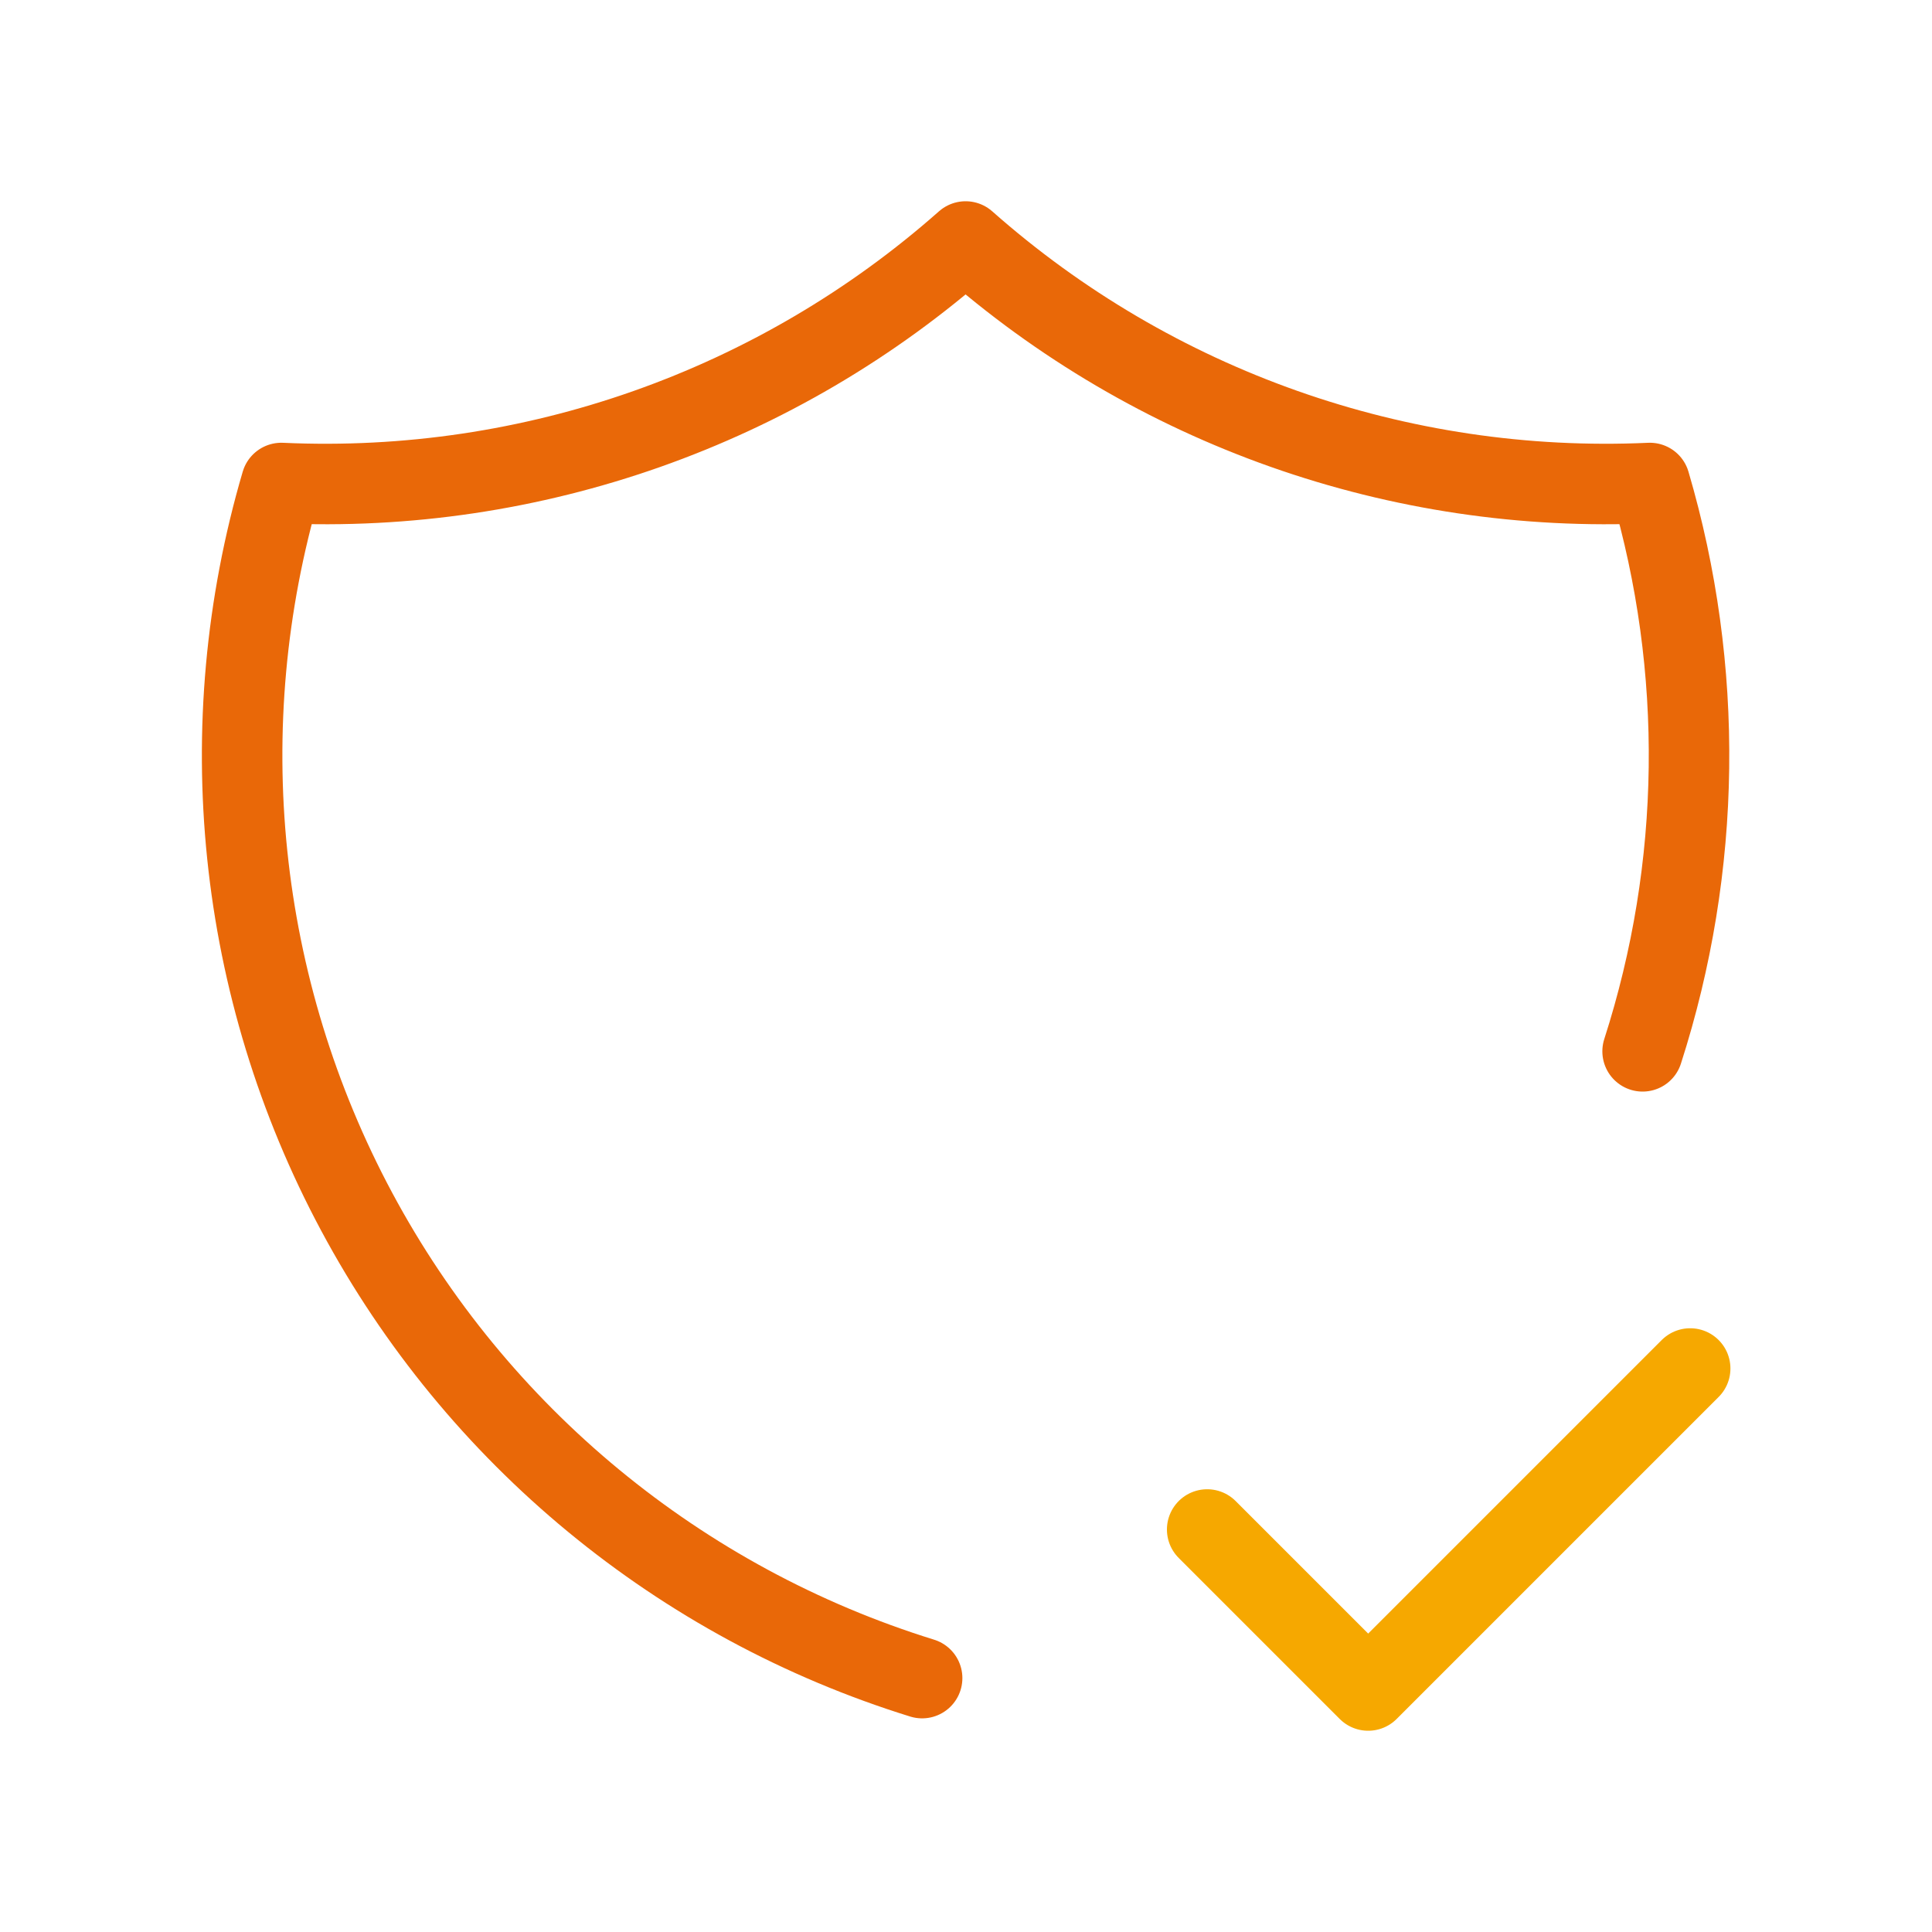
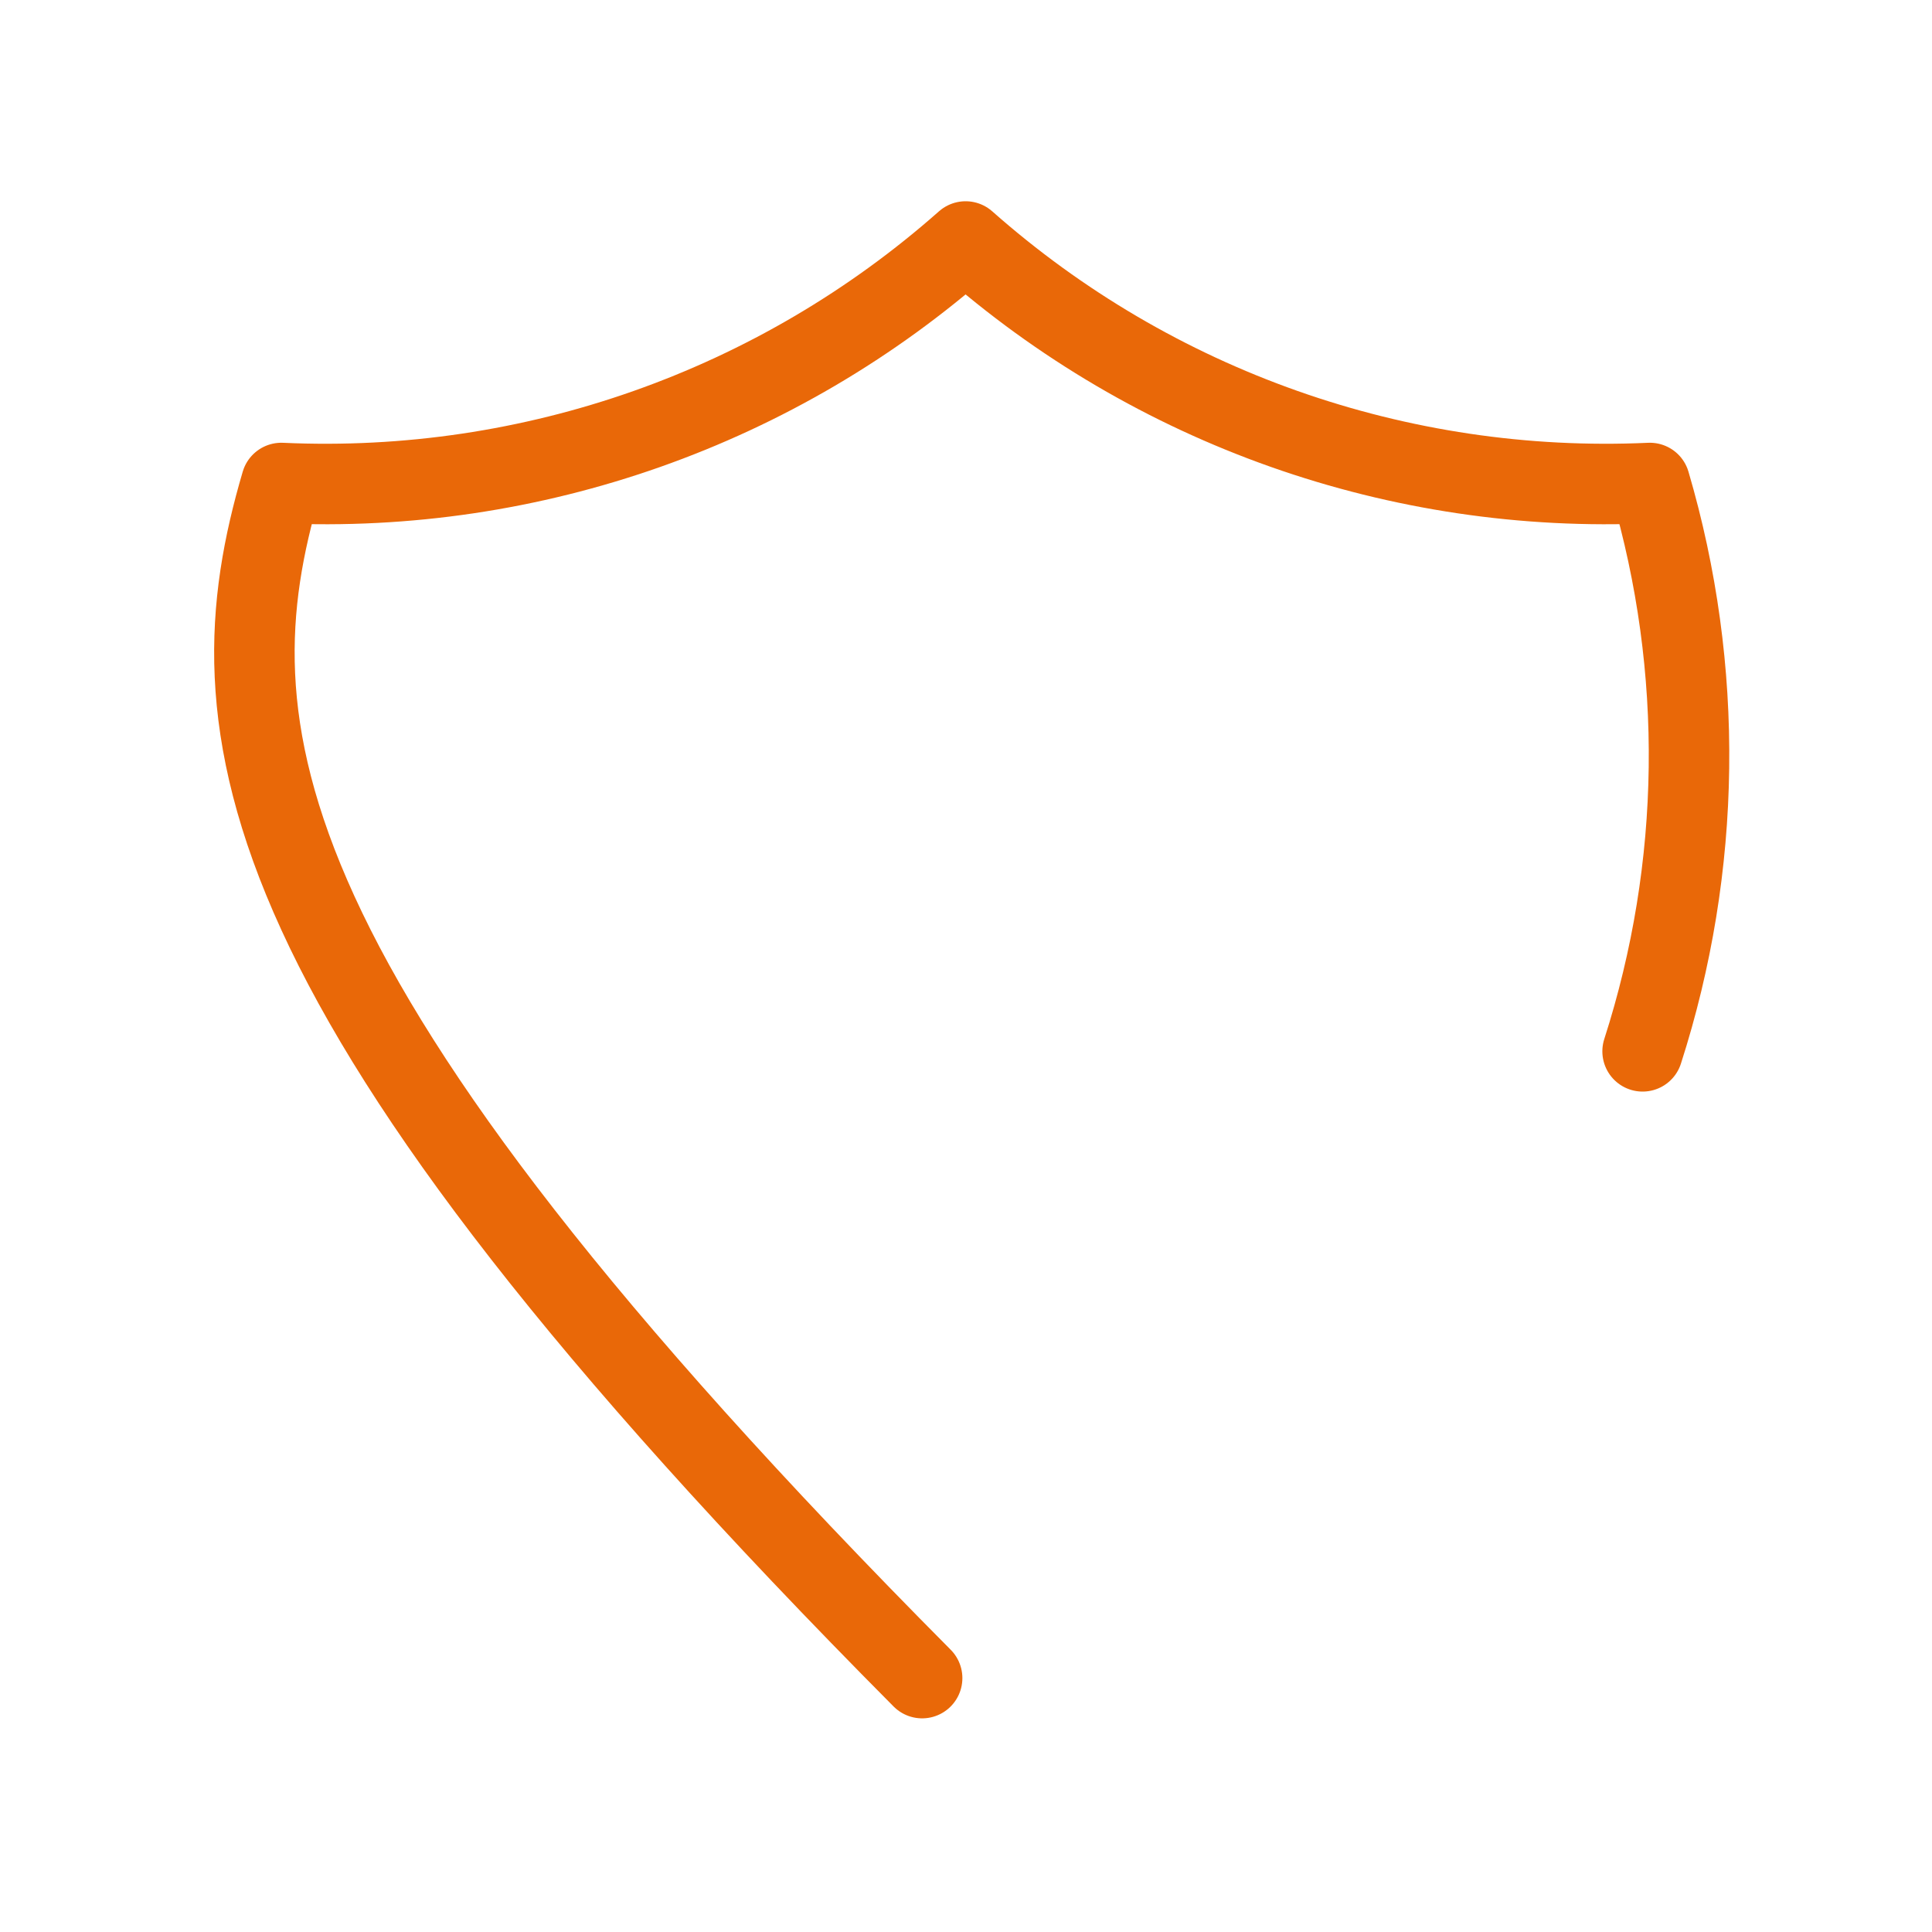
<svg xmlns="http://www.w3.org/2000/svg" width="48" height="48" viewBox="0 0 48 48" fill="none">
-   <path d="M22.91 41.692C16.888 39.825 11.843 35.665 8.864 30.109C5.885 24.553 5.212 18.048 6.99 12C13.221 12.285 19.318 10.133 23.99 6C28.661 10.133 34.759 12.285 40.99 12C42.347 16.618 42.284 21.538 40.81 26.12" stroke="#E96808" stroke-width="2" stroke-linecap="round" stroke-linejoin="round" />
-   <path d="M29.992 38L33.992 42L41.992 34" stroke="#F6A800" stroke-width="2" stroke-linecap="round" stroke-linejoin="round" />
+   <path d="M22.91 41.692C5.885 24.553 5.212 18.048 6.99 12C13.221 12.285 19.318 10.133 23.99 6C28.661 10.133 34.759 12.285 40.99 12C42.347 16.618 42.284 21.538 40.81 26.12" stroke="#E96808" stroke-width="2" stroke-linecap="round" stroke-linejoin="round" />
</svg>